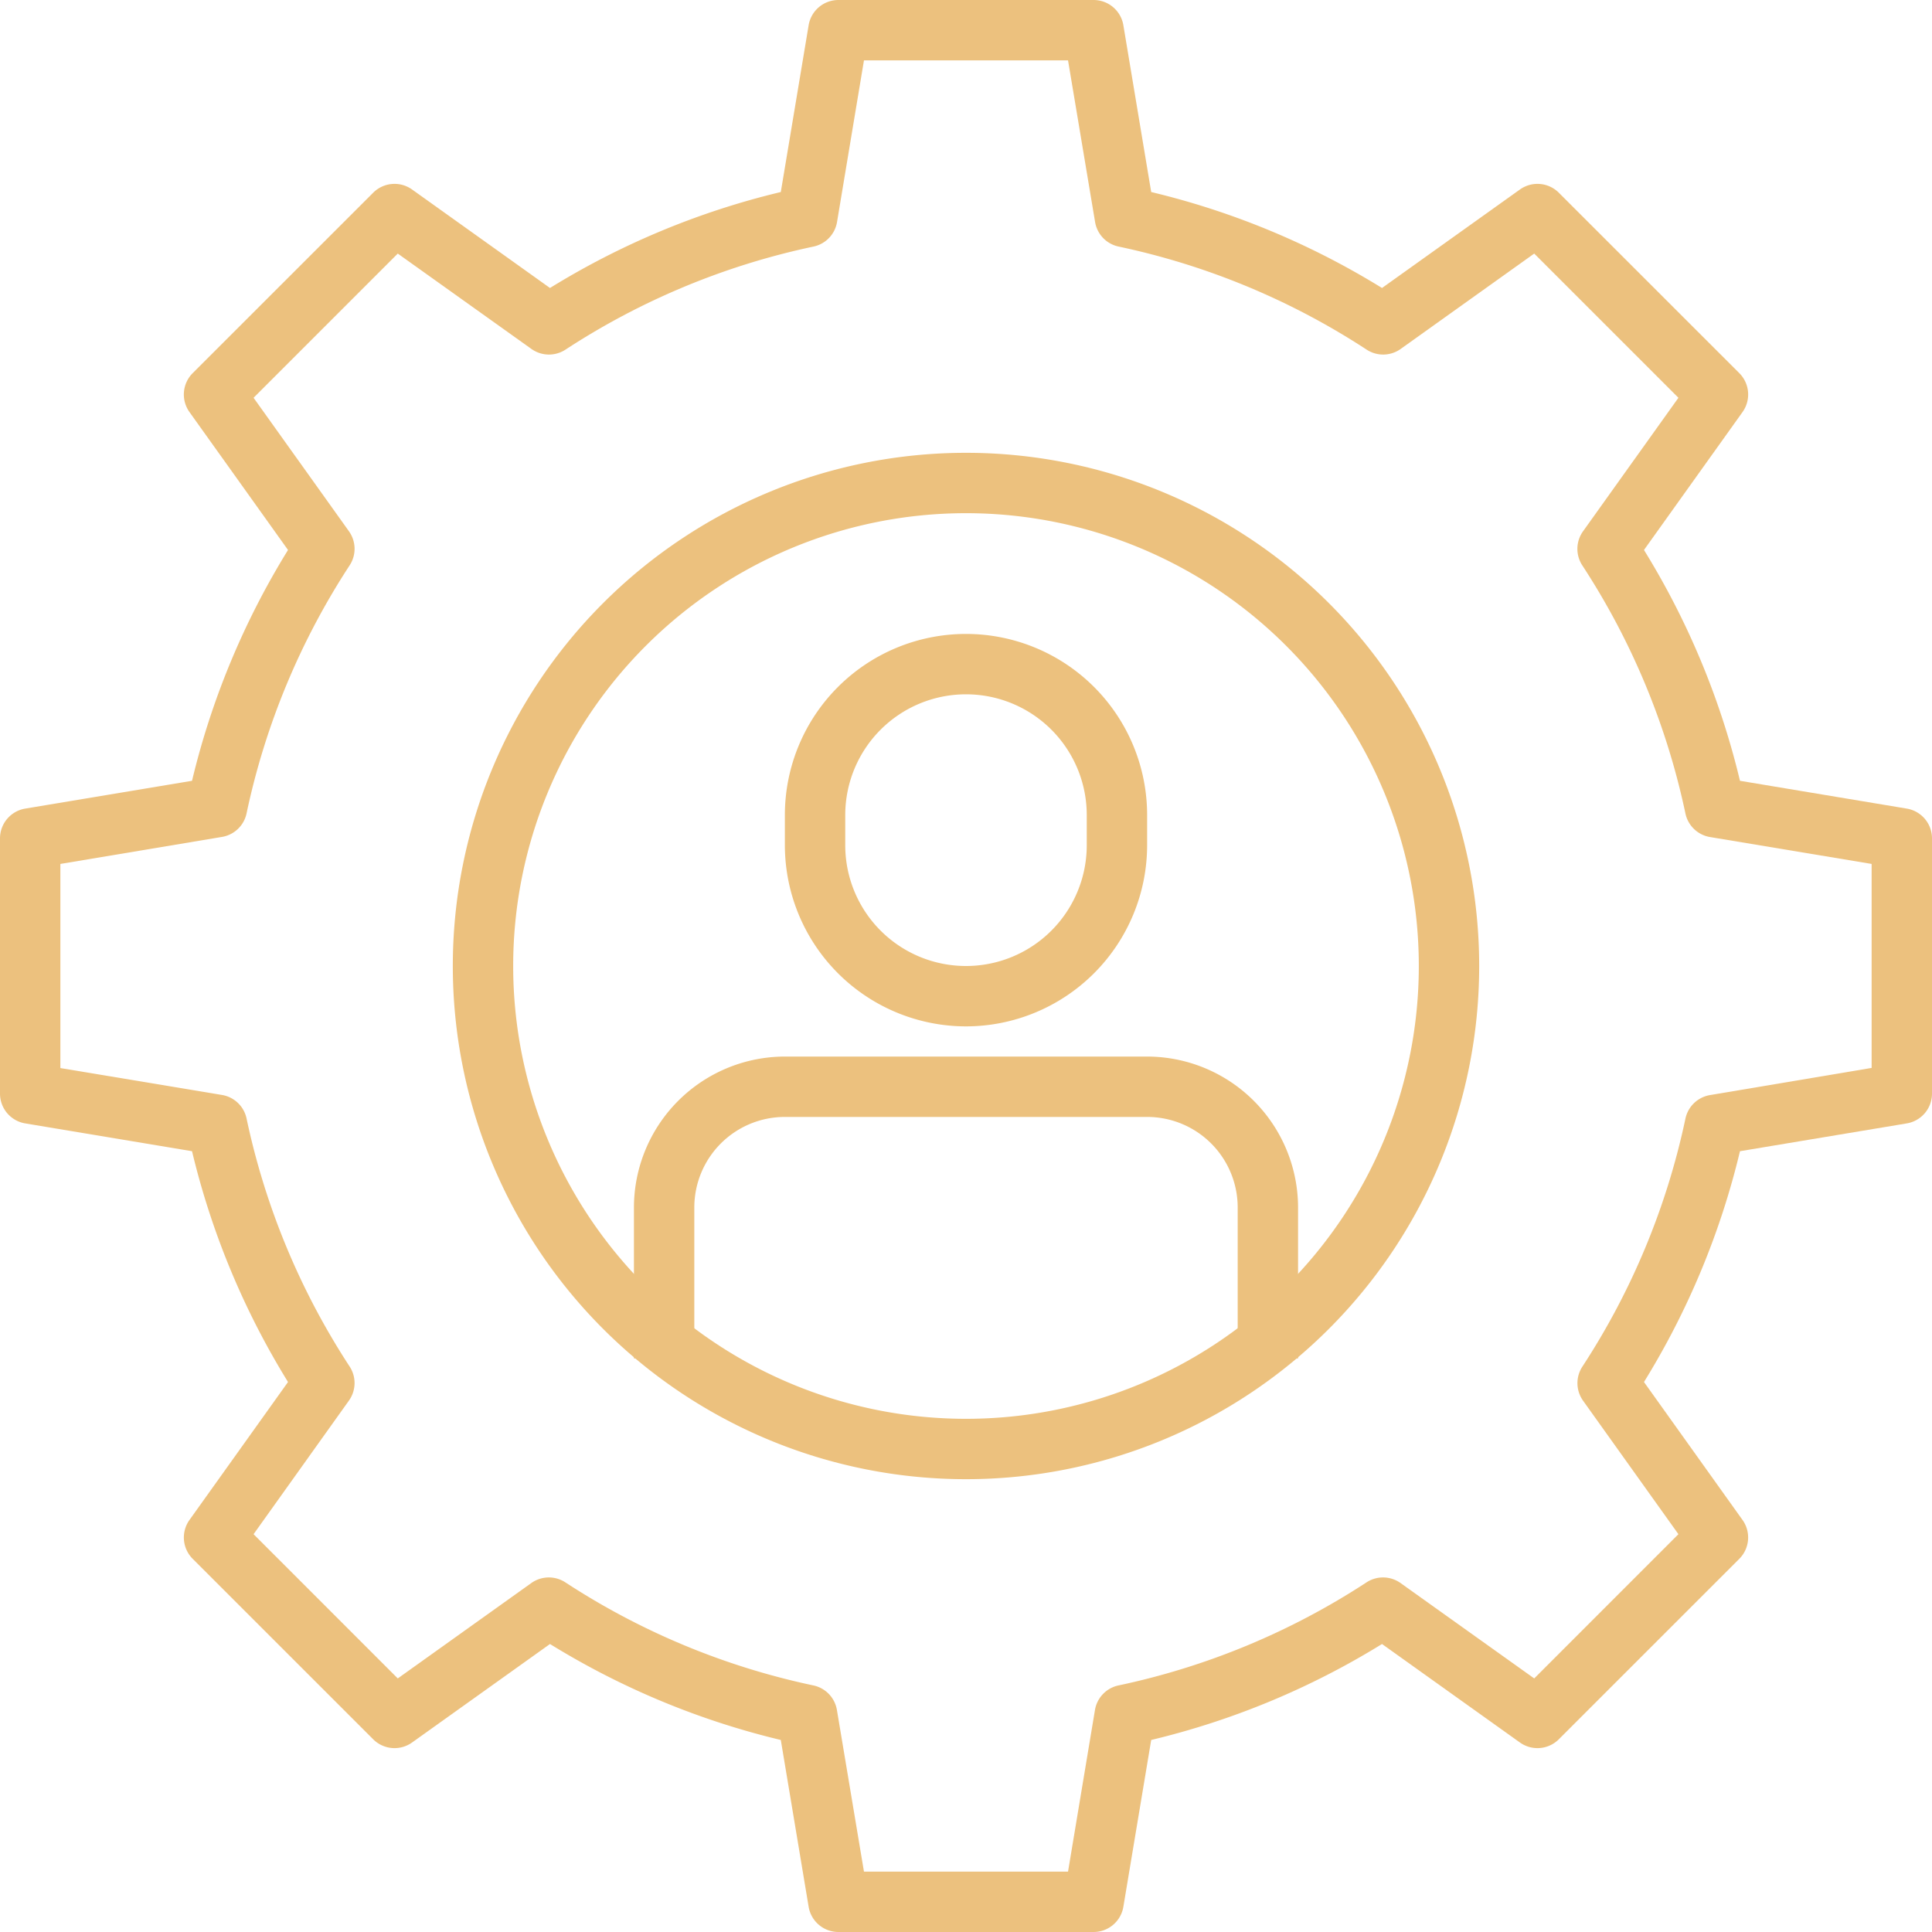
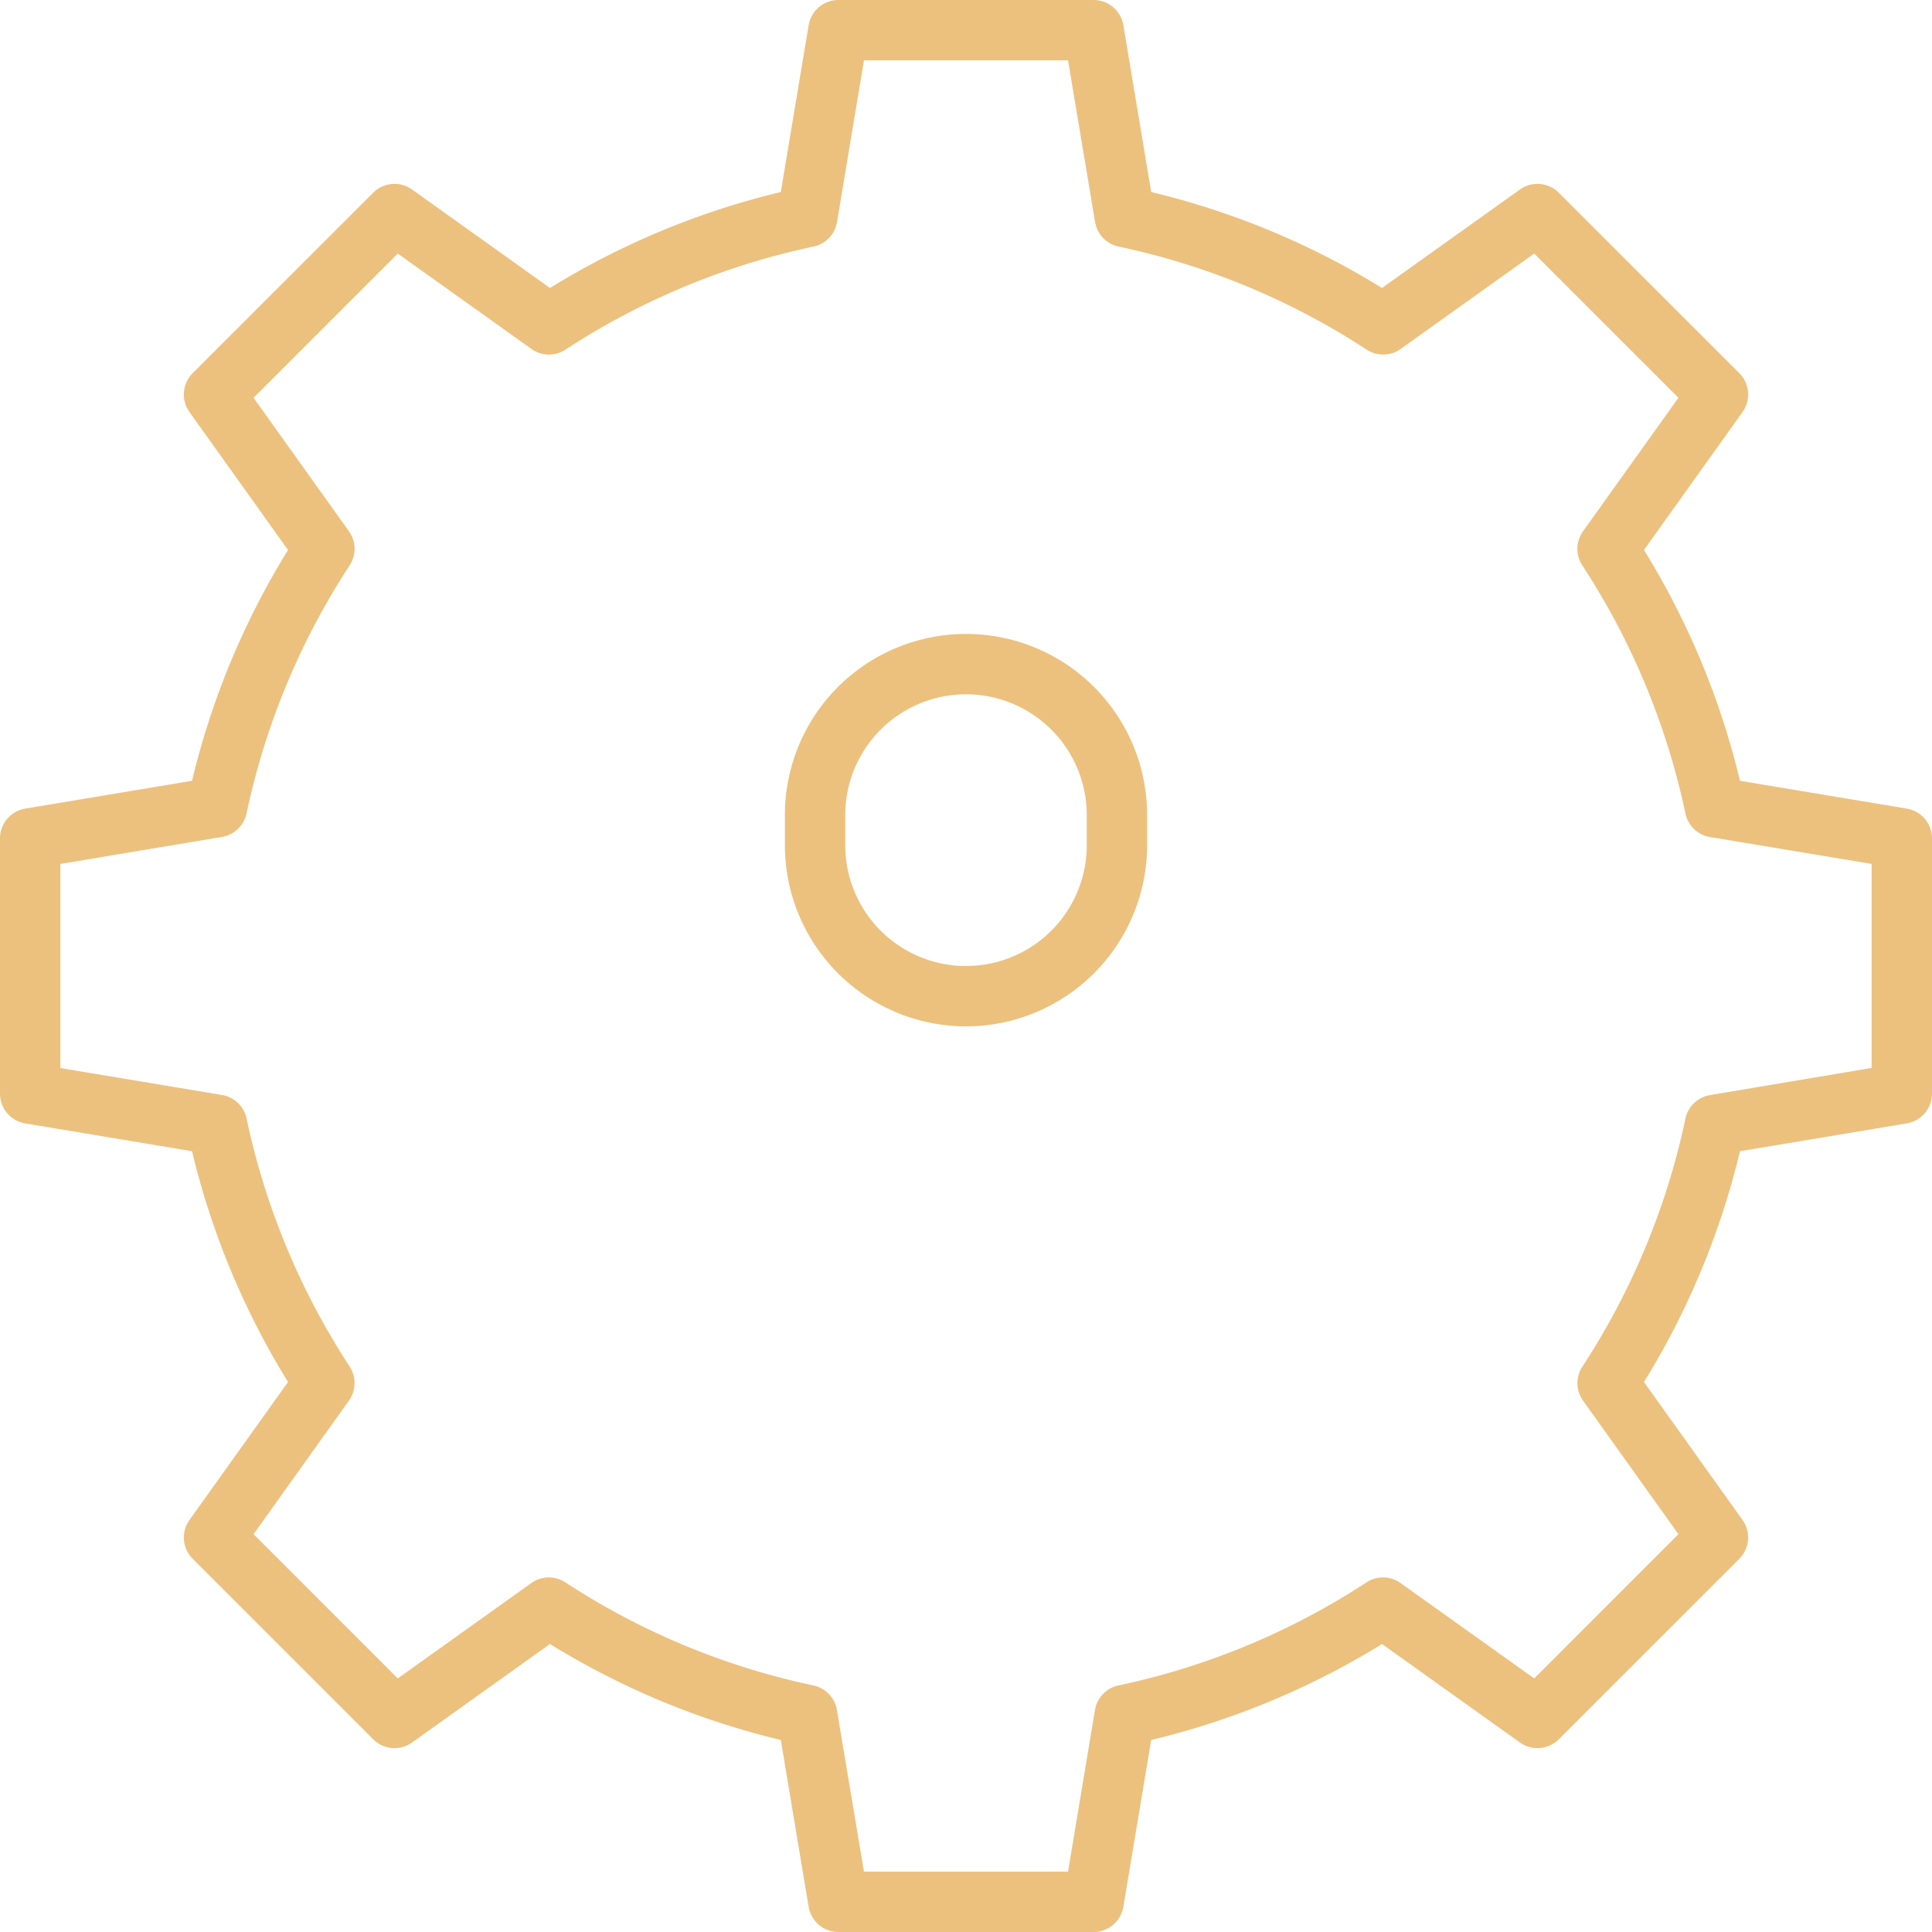
<svg xmlns="http://www.w3.org/2000/svg" id="working" width="64" height="64" viewBox="0 0 64 64">
  <defs>
    <style>      .cls-1 {        fill: #ecc17e;      }    </style>
  </defs>
  <path id="Pfad_160" data-name="Pfad 160" class="cls-1" d="M36.227,64H27.773a1,1,0,0,1-.986-.836l-.922-5.525a26.125,26.125,0,0,1-7.646-3.179L13.65,57.723a1,1,0,0,1-1.288-.107L6.383,51.638a1,1,0,0,1-.106-1.288l3.264-4.569a26.1,26.1,0,0,1-3.18-7.646L.835,37.214A1,1,0,0,1,0,36.228V27.772a1,1,0,0,1,.835-.986l5.526-.921a26.1,26.1,0,0,1,3.18-7.646l-3.265-4.57a1,1,0,0,1,.107-1.288l5.979-5.977a1,1,0,0,1,1.288-.107L18.219,9.54a26.125,26.125,0,0,1,7.646-3.179L26.787.836A1,1,0,0,1,27.773,0h8.454a1,1,0,0,1,.986.836l.922,5.525A26.125,26.125,0,0,1,45.781,9.54L50.35,6.277a1,1,0,0,1,1.288.107l5.979,5.977a1,1,0,0,1,.107,1.288l-3.265,4.57a26.1,26.1,0,0,1,3.18,7.646l5.526.921a1,1,0,0,1,.835.986v8.456a1,1,0,0,1-.835.986l-5.526.921a26.1,26.1,0,0,1-3.18,7.646l3.264,4.569a1,1,0,0,1-.106,1.288l-5.979,5.978a1,1,0,0,1-1.288.107L45.781,54.46a26.125,26.125,0,0,1-7.646,3.179l-.922,5.525A1,1,0,0,1,36.227,64ZM28.62,62h6.76l.892-5.354a1,1,0,0,1,.78-.814,24.133,24.133,0,0,0,8.217-3.415,1,1,0,0,1,1.127.024L50.823,55.6,55.6,50.822,52.441,46.4a1,1,0,0,1-.024-1.127,24.148,24.148,0,0,0,3.415-8.216,1,1,0,0,1,.814-.781l5.354-.9V28.619l-5.354-.891a1,1,0,0,1-.814-.781,24.148,24.148,0,0,0-3.415-8.216A1,1,0,0,1,52.44,17.6l3.16-4.423L50.823,8.4,46.4,11.559a1,1,0,0,1-1.127.024,24.133,24.133,0,0,0-8.217-3.415,1,1,0,0,1-.78-.814L35.38,2H28.62l-.892,5.354a1,1,0,0,1-.78.814,24.133,24.133,0,0,0-8.217,3.415,1,1,0,0,1-1.127-.024L13.177,8.4,8.4,13.177,11.56,17.6a1,1,0,0,1,.023,1.127,24.148,24.148,0,0,0-3.415,8.216,1,1,0,0,1-.814.781L2,28.619v6.762l5.354.891a1,1,0,0,1,.814.781,24.148,24.148,0,0,0,3.415,8.216,1,1,0,0,1-.024,1.127L8.4,50.822,13.177,55.6,17.6,52.441a1,1,0,0,1,1.127-.024,24.133,24.133,0,0,0,8.217,3.415,1,1,0,0,1,.78.814Z" />
-   <path id="Pfad_161" data-name="Pfad 161" class="cls-1" d="M32,49A17,17,0,1,1,49,32,17,17,0,0,1,32,49Zm0-32A15,15,0,1,0,47,32,15,15,0,0,0,32,17Z" />
  <path id="Pfad_162" data-name="Pfad 162" class="cls-1" d="M32,34a6.006,6.006,0,0,1-6-6V27a6,6,0,1,1,12,0v1A6.006,6.006,0,0,1,32,34Zm0-11a4,4,0,0,0-4,4v1a4,4,0,0,0,8,0V27A4,4,0,0,0,32,23Z" />
-   <path id="Pfad_163" data-name="Pfad 163" class="cls-1" d="M43,45H41V40a3,3,0,0,0-3-3H26a3,3,0,0,0-3,3v5H21V40a5.006,5.006,0,0,1,5-5H38a5.006,5.006,0,0,1,5,5Z" />
</svg>